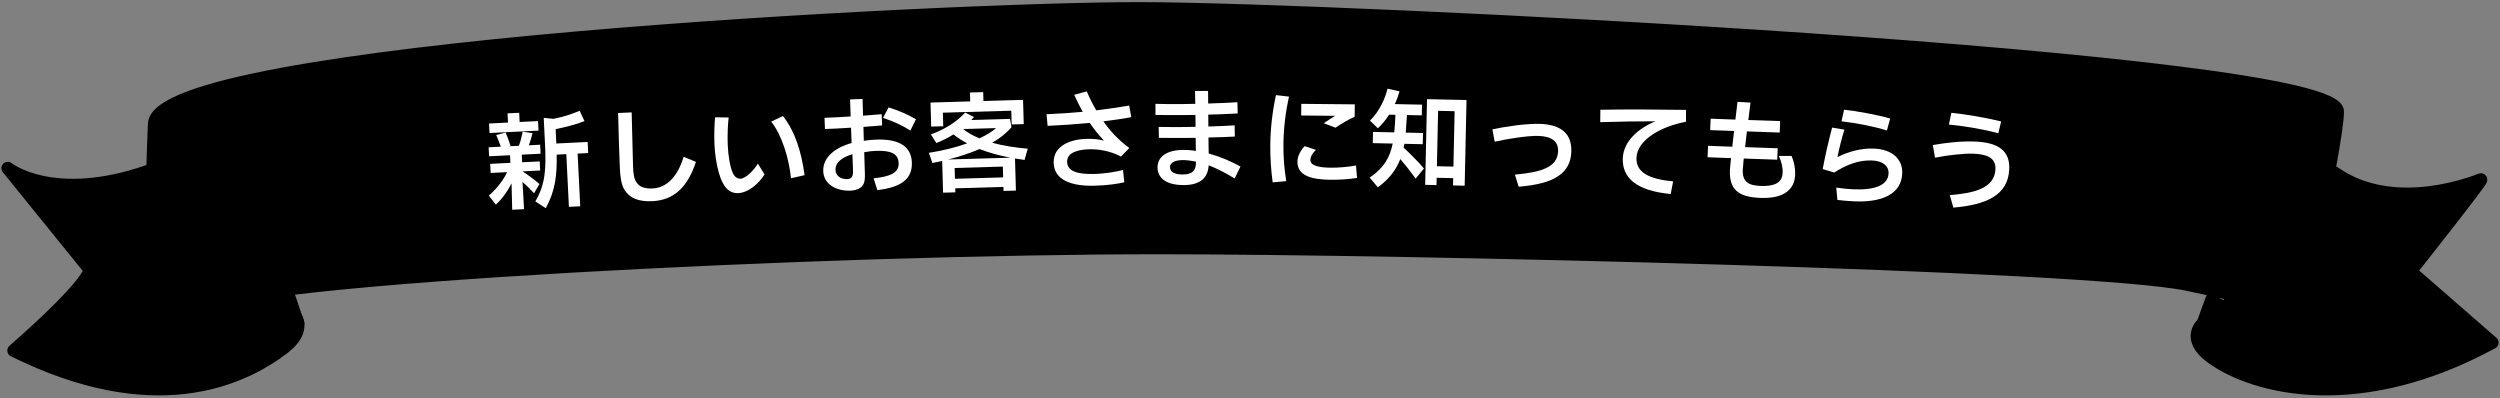
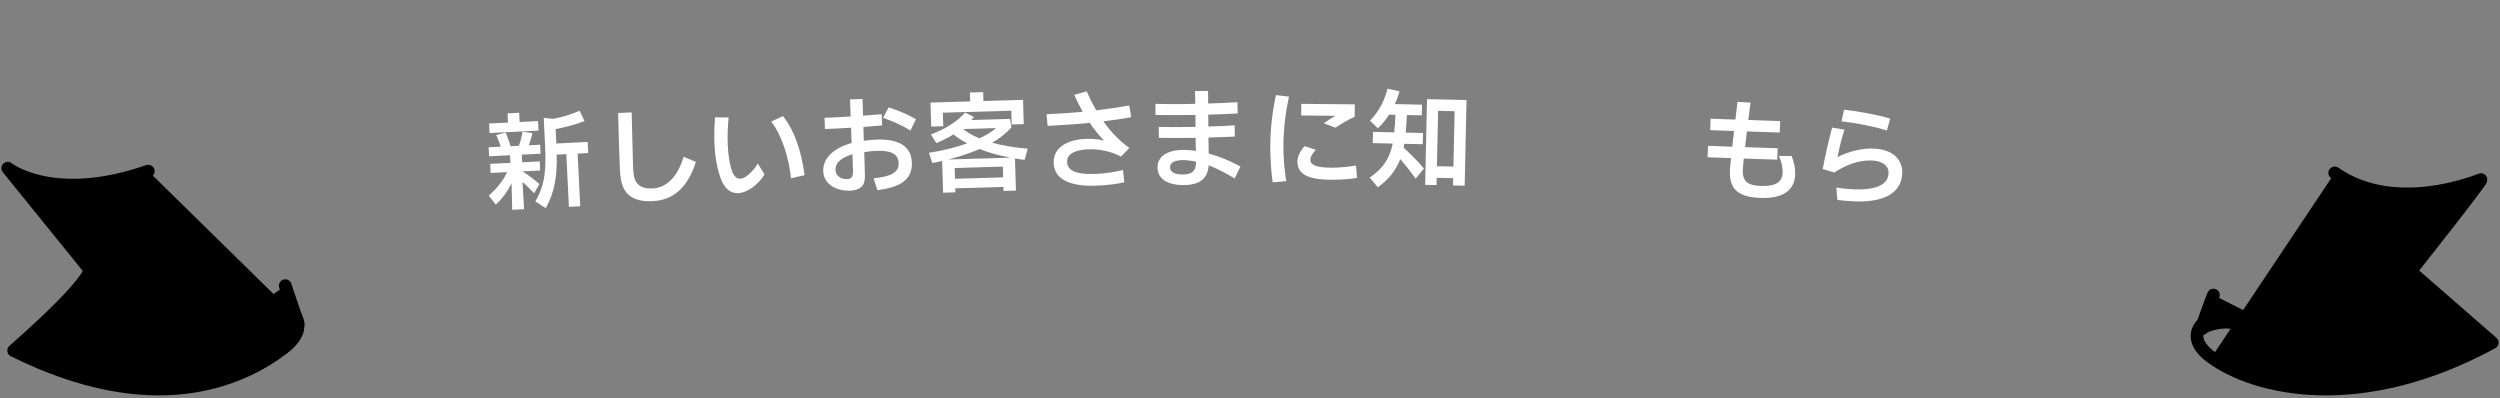
<svg xmlns="http://www.w3.org/2000/svg" width="590" height="94" viewBox="0 0 590 94" fill="none">
  <rect x="0" y="0" width="590" height="94" fill="#808080" stroke="none" />
  <path d="M45.96 82.765C51.885 84.11 58.203 77.372 63.147 75.015C68.722 72.353 70.347 76.36 70.347 76.36L67.322 67.418" fill="black" />
  <path d="M45.96 82.765C51.885 84.11 58.203 77.372 63.147 75.015C68.722 72.353 70.347 76.36 70.347 76.36L67.322 67.418" stroke="black" stroke-width="3" stroke-linecap="round" stroke-linejoin="round" />
  <path d="M34.986 40.39C12.464 48.213 1.83 39.698 1.83 39.698L21.211 63.629C21.211 63.629 21.746 66.49 3.224 82.733C36.155 99.072 56.719 89.838 66.748 82.272C73.748 76.984 68.382 73.134 68.382 73.134" fill="black" />
  <path d="M34.986 40.39C12.464 48.213 1.83 39.698 1.83 39.698L21.211 63.629C21.211 63.629 21.746 66.49 3.224 82.733C36.155 99.072 56.719 89.838 66.748 82.272C73.748 76.984 68.382 73.134 68.382 73.134" stroke="black" stroke-width="3" stroke-linecap="round" stroke-linejoin="round" />
  <path d="M546.363 81.728C546.363 81.728 545.781 84.617 540.476 83.95C534.391 83.179 532.476 78.63 529.072 76.852C525.667 75.074 520.603 76.629 519.781 77.518C518.958 78.407 522.362 69.636 522.362 69.636" fill="black" />
  <path d="M546.363 81.728C546.363 81.728 545.781 84.617 540.476 83.95C534.391 83.179 532.476 78.63 529.072 76.852C525.667 75.074 520.603 76.629 519.781 77.518C518.958 78.407 522.362 69.636 522.362 69.636" stroke="black" stroke-width="3" stroke-linecap="round" stroke-linejoin="round" />
-   <path d="M550.996 40.808C565.299 50.819 584.777 42.618 585.496 42.385C586.215 42.152 568.864 64.04 568.864 64.04C568.864 64.04 569.281 64.424 588.17 80.854C556.947 97.847 532.25 91.853 521.914 84.351C515.661 79.812 519.887 76.315 519.887 76.315" fill="black" />
+   <path d="M550.996 40.808C565.299 50.819 584.777 42.618 585.496 42.385C586.215 42.152 568.864 64.04 568.864 64.04C568.864 64.04 569.281 64.424 588.17 80.854C556.947 97.847 532.25 91.853 521.914 84.351" fill="black" />
  <path d="M550.996 40.808C565.299 50.819 584.777 42.618 585.496 42.385C586.215 42.152 568.864 64.04 568.864 64.04C568.864 64.04 569.281 64.424 588.17 80.854C556.947 97.847 532.25 91.853 521.914 84.351C515.661 79.812 519.887 76.315 519.887 76.315" stroke="black" stroke-width="3" stroke-linecap="round" stroke-linejoin="round" />
-   <path d="M545.027 81.525C545.027 81.525 545.469 68.035 547.498 53.239C548.81 43.667 551.587 31.349 551.679 26.327C551.908 13.551 314.37 2 268.797 2C223.224 2 37.133 11.437 36.401 29.249C35.852 42.685 35.043 63.485 38.949 74.497C40.246 78.172 42.412 80.111 44.823 81.188C49.461 83.248 40.353 77.944 47.096 72.612C56.205 65.41 196.311 58.503 273.496 58.503C329.795 58.503 492.649 62.219 516.176 67.133C526.123 69.206 534.133 70.983 538.558 73.474C545.576 77.419 545.011 81.525 545.011 81.525H545.027Z" fill="black" stroke="black" stroke-width="3" stroke-linecap="round" stroke-linejoin="round" />
  <path d="M122.634 28.789L126.979 28.574L127.09 30.821L115.529 31.393L115.418 29.146L119.887 28.925L119.78 26.753L122.526 26.617L122.634 28.789ZM131.295 33.867L138.686 33.502L138.816 36.123L136.319 36.247L136.934 48.682L134.263 48.814L133.647 36.379L131.375 36.491C131.488 41.292 131.026 45.119 128.797 49.134L126.339 47.529C128.717 43.481 128.913 39.842 128.62 33.924L128.317 27.807L130.557 28.047C132.789 27.636 135.081 26.897 136.795 26.136L137.942 28.582C136.151 29.297 133.434 30.032 131.127 30.471L131.274 33.443L131.295 33.867ZM127.481 40.238L123.336 40.444C124.681 41.328 126.111 42.409 127.313 43.426L126.045 45.616C125.197 44.682 124.25 43.752 123.308 42.923L123.677 49.362L120.88 49.501L120.722 43.276C119.811 45.098 118.55 46.913 117.016 48.29L115.359 46.17C117.277 44.473 118.855 42.467 119.665 40.625L115.795 40.817L115.689 38.669L120.458 38.433L120.369 36.635L115.425 36.88L115.32 34.758L118.191 34.616C117.897 33.729 117.47 32.674 117.104 31.866L119.328 31.28C119.722 32.162 120.187 33.466 120.485 34.427L120.164 34.518L122.461 34.404C122.881 33.282 123.15 32.142 123.348 31.081L125.668 31.417C125.439 32.355 125.162 33.345 124.808 34.288L127.48 34.156L127.585 36.278L123.141 36.498L123.229 38.296L127.374 38.091L127.481 40.238Z" fill="white" />
  <path d="M145.876 26.669L149.073 26.525C149.128 29.425 149.365 38.599 149.402 39.423C149.472 40.972 149.627 42.191 150.189 43.017C150.888 44.086 152.085 44.558 154.008 44.472C157.255 44.326 159.895 41.805 161.331 37.01L164.237 38.206C162.258 44.276 158.963 47.252 153.918 47.479C150.771 47.62 148.632 46.79 147.419 44.868C146.61 43.553 146.382 41.836 146.287 39.713C146.14 36.442 145.967 30.919 145.876 26.669Z" fill="white" />
  <path d="M168.755 27.682L171.959 27.727C171.759 29.587 171.652 31.868 171.747 34.216C171.849 36.739 172.28 39.349 172.94 40.823C173.378 41.756 173.997 42.207 174.771 42.175C176.07 42.123 178.012 40.042 178.855 38.607L180.435 41.17C178.977 43.481 176.481 45.484 174.233 45.575C172.06 45.663 170.622 44.145 169.69 40.905C169.085 38.928 168.706 36.366 168.61 33.993C168.518 31.72 168.6 29.415 168.755 27.682ZM182.007 28.697L184.781 27.383C187.711 31.168 189.155 35.938 189.875 41.339L186.676 42.069C186.215 37.459 184.565 31.946 182.007 28.697Z" fill="white" />
  <path d="M206.878 32.946C211.975 32.766 215.061 34.433 215.199 38.33C215.33 42.053 213.003 44.161 207.05 44.872L206.175 42.076C210.289 41.681 212.154 40.664 212.078 38.516C211.996 36.192 210.195 35.48 206.672 35.605C205.898 35.632 205 35.714 203.957 35.926L204.114 41.074C204.153 42.173 204.062 43.152 203.584 43.769C203.011 44.565 201.874 44.955 200.7 44.997C197.302 45.117 194.391 43.444 194.284 40.396C194.169 37.148 197.063 34.819 200.978 33.755L200.85 30.132C198.579 30.288 196.356 30.391 194.682 30.45L194.589 27.802C196.263 27.743 198.486 27.639 200.756 27.484L200.614 23.461L203.562 23.357L203.677 27.305C205.298 27.173 206.846 27.068 208.067 26.95L208.186 29.598C206.939 29.717 205.417 29.821 203.771 29.954L203.861 33.228C204.856 33.067 205.854 32.982 206.878 32.946ZM216.164 28.14L214.858 30.813C212.989 29.603 210.727 28.607 208.398 27.814L209.711 25.341C211.887 26.04 214.044 26.889 216.164 28.14ZM199.903 42.273C201.153 42.229 201.351 41.471 201.303 40.122L201.172 36.4C198.894 37.081 197.109 38.219 197.177 40.143C197.224 41.492 198.454 42.324 199.903 42.273Z" fill="white" />
  <path d="M238.661 26.126L222.518 26.594L222.611 29.793L219.762 29.875L219.598 24.203L228.969 23.931L228.908 21.832L232.032 21.741L232.092 23.84L241.439 23.569L241.604 29.292L238.756 29.374L238.661 26.126ZM242.548 35.092L241.799 37.74C241.046 37.636 240.293 37.533 239.539 37.405L239.758 44.977L236.835 45.062L236.807 44.112L225.437 44.442L225.464 45.391L222.566 45.475L222.348 37.979C221.578 38.151 220.808 38.323 220.036 38.471L219.216 36.069C222.503 35.548 225.607 34.783 228.255 33.831C227.061 33.19 225.966 32.496 225.018 31.724C223.74 32.511 222.335 33.227 220.976 33.767L219.691 31.728C223.18 30.451 226.002 28.569 227.77 26.567L229.851 27.607C229.657 27.837 229.465 28.093 229.246 28.325L238.367 28.06L238.7 30.026C237.563 31.385 236.023 32.605 234.154 33.685C236.675 34.387 239.514 34.83 242.548 35.092ZM235.079 30.231L227.307 30.457C228.383 31.326 229.679 32.039 231.147 32.646C232.776 31.899 234.103 31.085 235.079 30.231ZM223.789 37.637L238.458 37.211C235.817 36.713 233.371 36.033 231.171 35.172C228.948 36.137 226.445 36.959 223.789 37.637ZM225.298 39.644L225.372 42.193L236.742 41.863L236.668 39.314L225.298 39.644Z" fill="white" />
  <path d="M257.077 35.228C254.878 35.273 251.789 35.836 251.836 38.161C251.883 40.41 254.198 41.138 258.122 41.058C260.822 41.002 263.437 40.524 265.029 40.116L265.339 43.01C264.045 43.337 261.453 43.765 258.154 43.833C253.08 43.937 248.752 42.625 248.665 38.376C248.581 34.277 252.828 32.839 256.477 32.765C257.926 32.735 259.229 32.858 260.536 33.181C259.335 31.906 258.232 30.553 257.175 29C253.956 29.316 250.535 29.561 247.237 29.703L246.981 26.958C249.754 26.851 252.65 26.642 255.521 26.383C254.845 25.146 254.168 23.835 253.513 22.373L256.472 21.562C257.077 23 257.833 24.51 258.714 26.042C261.433 25.712 264.051 25.333 266.493 24.908L266.974 27.648C265.131 28.011 262.862 28.333 260.393 28.634C261.99 30.901 263.985 33.086 266.523 34.934L264.515 36.976C264.489 36.951 264.439 36.927 264.413 36.878C261.886 35.579 259.227 35.184 257.077 35.228Z" fill="white" />
  <path d="M292.753 39.293L291.376 42.13C289.491 40.945 287.307 39.813 285.25 39.005C285.073 41.782 283.513 43.645 279.439 43.678C275.464 43.711 273.201 42.18 273.179 39.53C273.158 36.955 275.395 35.411 279.22 35.38C280.195 35.372 281.196 35.438 282.222 35.605C282.214 34.63 282.18 33.58 282.172 32.53L280.197 32.547C278.022 32.565 275.572 32.56 273.496 32.527L273.45 29.952C275.275 29.987 277.301 29.995 279.275 29.979C280.15 29.972 281.125 29.964 282.15 29.93L282.127 27.13C281.302 27.137 280.502 27.144 279.752 27.15C277.127 27.172 274.527 27.168 272.702 27.133L272.68 24.508C274.381 24.569 276.756 24.575 279.156 24.555C280.081 24.547 281.081 24.539 282.08 24.506C282.069 23.156 282.035 22.081 282.03 21.481L285.105 21.456L285.13 24.431C287.704 24.359 290.203 24.239 292.028 24.124L292.099 26.773C290.2 26.889 287.676 26.985 285.152 27.055L285.17 29.305C285.172 29.48 285.173 29.68 285.175 29.855C287.624 29.785 289.948 29.691 291.373 29.579L291.419 32.229C290.095 32.315 287.646 32.385 285.196 32.455C285.207 33.83 285.218 35.13 285.252 36.23C287.783 36.909 290.342 37.988 292.753 39.293ZM279.193 41.18C281.568 41.16 282.234 40.055 282.245 38.405C282.244 38.33 282.244 38.255 282.268 38.155C281.116 37.914 279.965 37.774 279.14 37.78C277.64 37.793 276.118 38.18 276.129 39.48C276.139 40.755 277.518 41.194 279.193 41.18Z" fill="white" />
  <path d="M301.126 22.447L304.198 22.802C303.439 26.245 302.926 30.09 302.886 34.165C302.859 36.94 303.081 39.842 303.552 42.747L300.349 43.04C299.953 40.086 299.757 37.134 299.786 34.234C299.825 30.185 300.314 26.214 301.126 22.447ZM315.177 30.135L312.412 29.083C313.368 28.418 314.249 27.851 315.104 27.334L307.079 27.256L307.107 24.506L319.731 24.63L319.702 27.555C318.145 28.239 316.611 29.174 315.177 30.135ZM320.014 39.058L320.26 41.986C318.608 42.27 316.306 42.447 314.056 42.425C309.581 42.381 306.164 41.522 306.197 38.148C306.209 36.973 306.771 35.703 307.883 34.489L310.55 35.365C309.767 36.133 309.259 36.953 309.251 37.752C309.237 39.203 311.559 39.55 314.084 39.575C315.934 39.593 318.161 39.39 320.014 39.058Z" fill="white" />
  <path d="M331.253 34.836C332.92 36.398 334.781 38.238 336.048 39.766L334.096 42.149C332.809 40.371 331.665 38.921 330.469 37.545C329.437 40.198 327.766 42.313 325.175 44.207L323.249 41.915C326.649 39.613 328.029 37.092 328.673 33.88L323.974 33.779L324.031 31.13L329.055 31.238L329.058 31.113C329.184 29.89 329.268 28.342 329.32 27.093L327.82 27.06C327.095 28.22 326.196 29.326 325.175 30.279L323.314 28.463C325.638 26.213 326.983 22.991 327.452 20.926L330.289 21.562C330.045 22.457 329.672 23.5 329.174 24.564L335.598 24.703L335.543 27.227L332.044 27.152C331.967 28.425 331.853 30.223 331.755 31.296L335.829 31.384L335.772 34.034L331.423 33.94L331.253 34.836ZM336.34 43.623L336.776 23.403L346.099 23.604L345.663 43.824L342.913 43.765L342.95 42.04L339.051 41.956L339.014 43.681L336.34 43.623ZM339.392 26.16L339.11 39.232L343.009 39.316L343.291 26.244L339.392 26.16Z" fill="white" />
-   <path d="M358.406 44.066L357.516 41.213C363.936 40.629 367.599 39.413 367.71 35.664C367.779 33.365 366.214 32.168 363.04 32.074C360.541 31.999 355.54 32.801 352.745 33.443L352.207 30.526C355.303 29.842 360.301 29.141 363.35 29.232C368.448 29.384 370.959 31.559 370.834 35.758C370.683 40.83 366.88 43.393 358.406 44.066Z" fill="white" />
-   <path d="M386.208 37.269C386.087 40.616 389.08 42.275 394.864 42.808L394.282 45.789C386.179 45.023 382.811 41.974 382.978 37.352C383.12 33.38 386.582 30.328 390.671 28.623C386.494 28.623 382.013 28.687 377.655 28.831L377.686 25.905C383.369 25.784 391.772 25.836 397.898 25.931L397.897 28.733C392.231 29.78 386.365 32.896 386.208 37.269Z" fill="white" />
  <path d="M419.812 36.801L422.815 36.798C423.429 38.3 423.72 39.738 423.658 41.262C423.517 44.709 421.024 46.934 415.403 46.703C410.432 46.5 408.073 44.852 408.264 40.181C408.291 39.531 408.368 38.859 408.454 37.987C408.488 37.763 408.498 37.538 408.532 37.314L402.985 37.112L403.096 34.414L408.817 34.624C408.943 33.378 409.094 32.133 409.244 30.913L403.598 30.707L403.709 28.009L409.555 28.224C409.741 26.73 409.898 25.335 410.051 24.04L413.122 24.216C412.978 25.286 412.794 26.73 412.603 28.323L420.124 28.581L420.013 31.279L412.268 31.012C412.116 32.282 411.964 33.552 411.841 34.722L419.536 34.988L419.426 37.685L411.53 37.412C411.493 37.711 411.481 38.011 411.445 38.284C411.364 39.032 411.318 39.53 411.297 40.055C411.176 43.002 412.721 43.766 415.469 43.879C418.816 44.016 420.605 43.113 420.699 40.815C420.756 39.416 420.43 38.202 419.812 36.801Z" fill="white" />
  <path d="M446.088 27.982L445.309 30.8C442.424 29.868 438.058 29.019 434.597 28.636L435.197 25.886C438.086 26.192 443.002 27.066 446.088 27.982ZM437.567 47.516C436.294 47.458 434.897 47.344 433.628 47.186L433.36 44.271C434.702 44.482 436.097 44.621 437.296 44.675C442.216 44.899 445.567 43.85 445.7 40.928C445.783 39.105 444.257 37.984 441.835 37.874C438.588 37.727 435.655 38.945 432.871 40.72L430.156 39.896C430.781 36.596 431.469 33.574 432.377 30.112L435.283 30.594C434.64 32.642 434.088 34.87 433.637 37.076C436.224 35.767 439.291 34.931 442.287 35.067C446.608 35.263 449.08 37.578 448.926 40.975C448.706 45.82 444.136 47.814 437.567 47.516Z" fill="white" />
-   <path d="M459.941 29.395L460.531 26.621C463.743 26.957 468.511 27.721 472.268 28.66L471.603 31.455C468.246 30.511 463.528 29.75 459.941 29.395ZM456.671 37.216L456.145 34.236C459.302 33.668 462.977 33.251 466.373 33.421C471.442 33.675 474.405 35.475 474.179 39.995C473.873 46.112 468.731 48.333 460.988 48.997L460.159 46.051C465.539 45.595 470.695 44.601 470.927 39.957C471.072 37.061 468.576 36.41 465.855 36.274C463.608 36.161 459.529 36.633 456.671 37.216Z" fill="white" />
</svg>